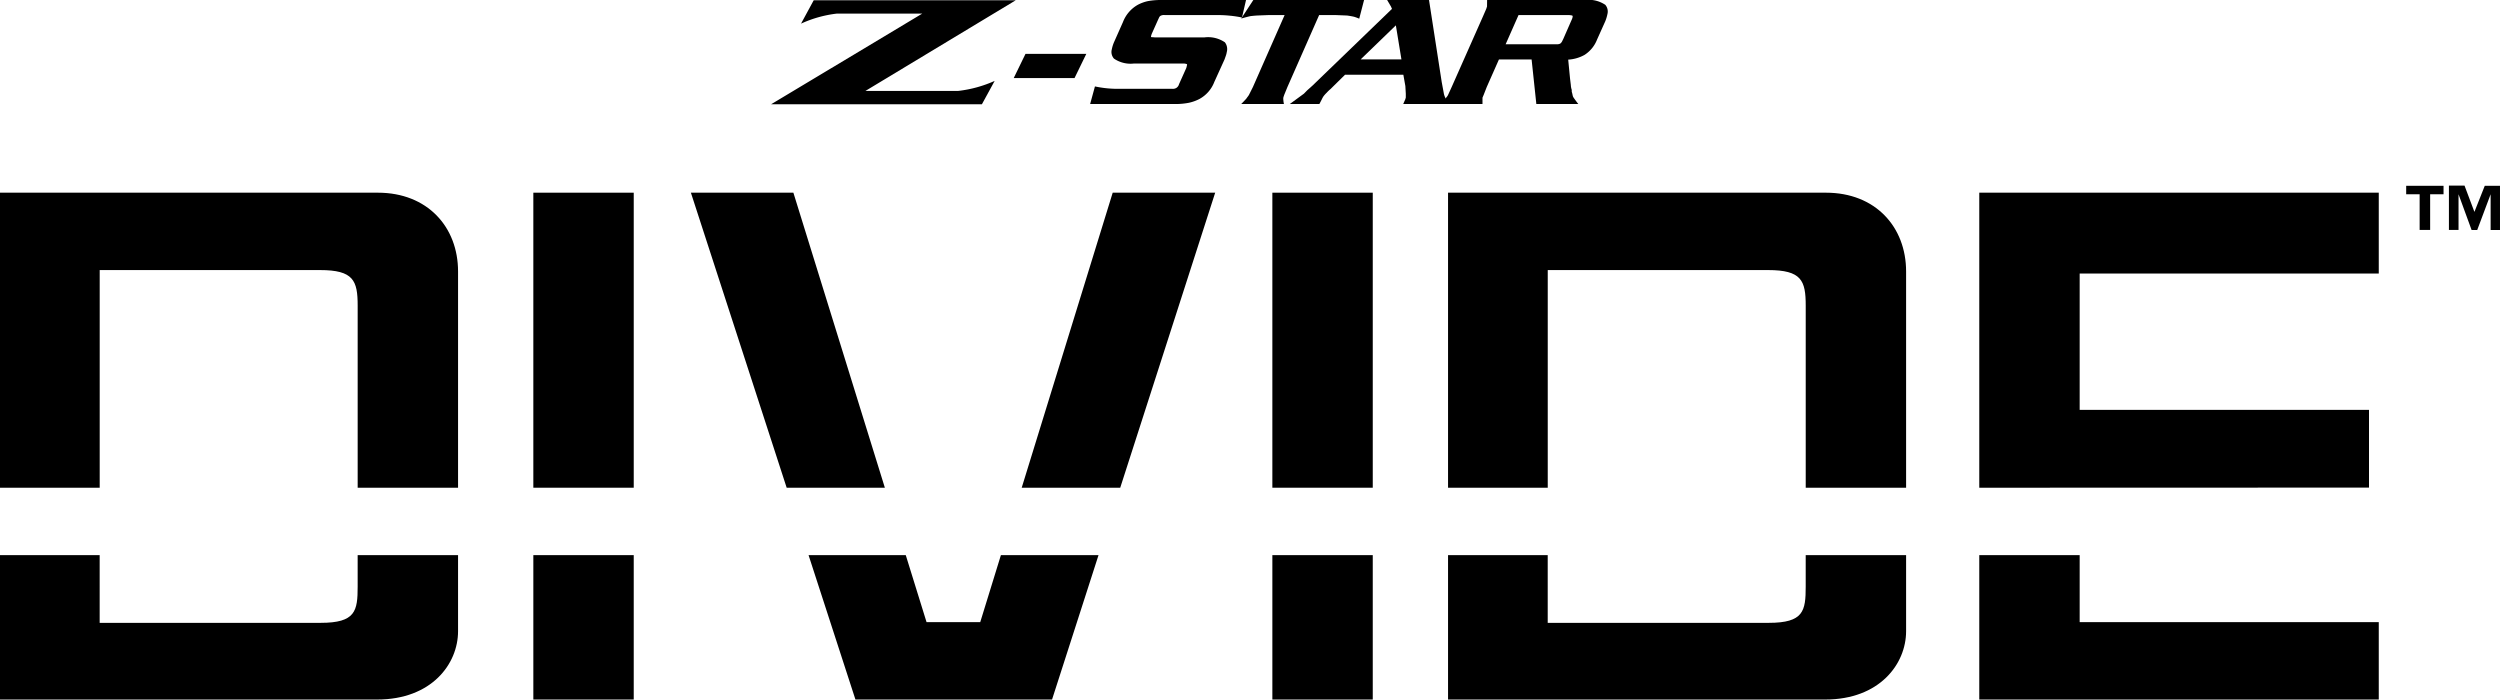
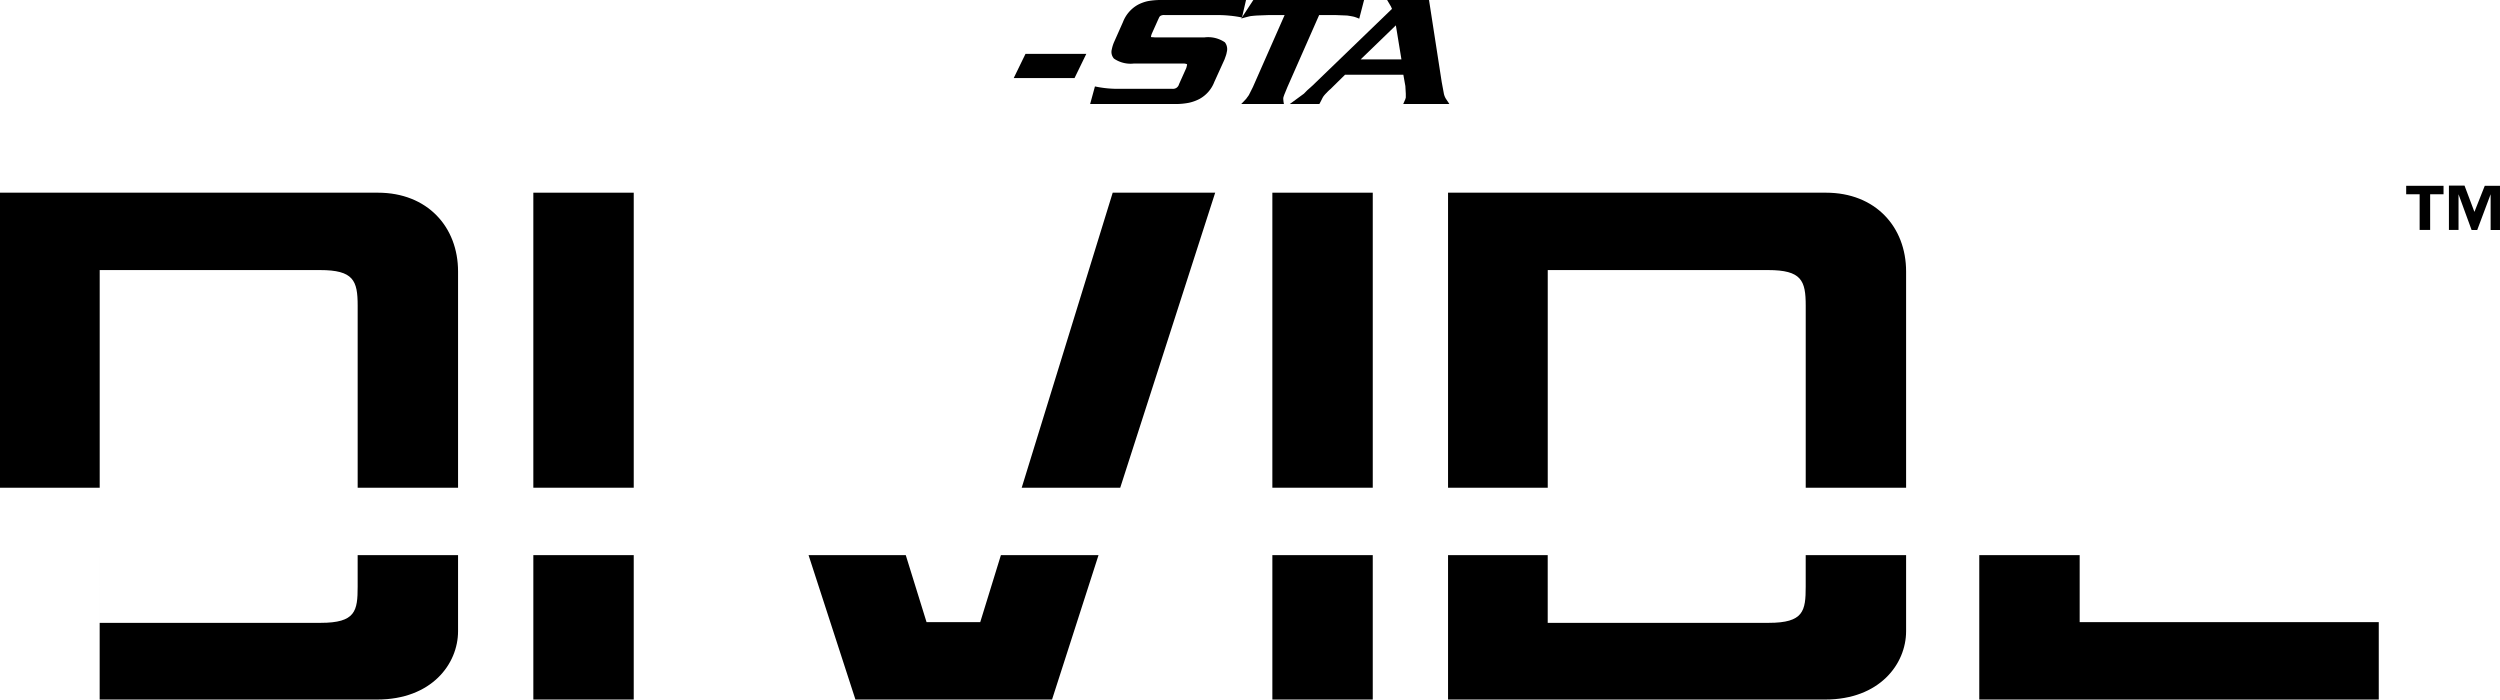
<svg xmlns="http://www.w3.org/2000/svg" id="zstar_divide_logo" width="260.137" height="72.79" viewBox="0 0 260.137 72.79">
  <g id="Group_332" data-name="Group 332" transform="translate(0 19.314)">
    <g id="Group_331" data-name="Group 331" transform="translate(0 0.736)">
      <path id="Path_286" data-name="Path 286" d="M10.374,8.052H33.3c3.482,0,3.917,1.088,3.917,3.7V30.7H47.663V8.2c0-4.643-3.192-8.2-8.343-8.2H0V30.7H10.374Z" transform="translate(0 0)" />
-       <path id="Path_287" data-name="Path 287" d="M37.216,3.275c0,2.539-.218,3.772-3.845,3.772h-23V0H0V15.027H39.247c5.659,0,8.416-3.7,8.416-7.109V0H37.216Z" transform="translate(0 37.713)" />
+       <path id="Path_287" data-name="Path 287" d="M37.216,3.275c0,2.539-.218,3.772-3.845,3.772h-23V0V15.027H39.247c5.659,0,8.416-3.7,8.416-7.109V0H37.216Z" transform="translate(0 37.713)" />
      <rect id="Rectangle_645" data-name="Rectangle 645" width="10.447" height="15.027" transform="translate(55.496 37.713)" />
      <rect id="Rectangle_646" data-name="Rectangle 646" width="10.447" height="30.699" transform="translate(55.496)" />
      <path id="Path_288" data-name="Path 288" d="M17.864,6.975H12.278L10.115,0H0L4.878,15.027H25.336L30.173,0H20.015Z" transform="translate(84.134 37.713)" />
      <path id="Path_289" data-name="Path 289" d="M20.133,0H9.469L0,30.7H10.252Z" transform="translate(106.313 0)" />
-       <path id="Path_290" data-name="Path 290" d="M10.664,0H0L9.966,30.7H20.183Z" transform="translate(71.891 0)" />
      <rect id="Rectangle_647" data-name="Rectangle 647" width="10.447" height="30.699" transform="translate(132.395)" />
      <rect id="Rectangle_648" data-name="Rectangle 648" width="10.447" height="15.027" transform="translate(132.395 37.713)" />
      <path id="Path_291" data-name="Path 291" d="M10.374,8.052H33.3c3.482,0,3.918,1.088,3.918,3.7V30.7H47.663V8.2c0-4.643-3.192-8.2-8.343-8.2H0V30.7H10.374Z" transform="translate(150.676 0)" />
      <path id="Path_292" data-name="Path 292" d="M37.216,3.275c0,2.539-.218,3.772-3.845,3.772h-23V0H0V15.027H39.247c5.658,0,8.416-3.7,8.416-7.109V0H37.216Z" transform="translate(150.676 37.713)" />
      <path id="Path_293" data-name="Path 293" d="M0,0V15.027H41.569V6.975H10.447V0Z" transform="translate(205.953 37.713)" />
-       <path id="Path_294" data-name="Path 294" d="M40.553,30.687V22.6H10.447V8.415H41.569V0H0V30.7Z" transform="translate(205.953 0)" />
    </g>
    <path id="Path_295" data-name="Path 295" d="M3.887.9H2.493v3.71H1.4V.9H0V.02H3.887ZM9.761,4.62H8.786V.9L7.391,4.62H6.807L5.447.9v3.71h-1V0H6.071L7.1,2.735,8.176.02H9.761Z" transform="translate(250.375)" />
  </g>
  <g id="Group_335" data-name="Group 335" transform="translate(80.237 0)">
    <g id="Group_334" data-name="Group 334">
-       <path id="Path_296" data-name="Path 296" d="M0,10.823,15.729,1.388H6.85A12.369,12.369,0,0,0,3.114,2.434L4.435,0H25.46L9.816,9.435h9.647a12.789,12.789,0,0,0,3.8-1.043l-1.328,2.432Z" transform="translate(0 0.026)" />
      <path id="Path_297" data-name="Path 297" d="M7.554,0,6.328,2.52H0L1.226,0Z" transform="translate(25.246 5.602)" />
      <g id="Group_333" data-name="Group 333" transform="translate(33.197)">
        <path id="Path_298" data-name="Path 298" d="M12.92,8.53a3.4,3.4,0,0,1-1.56,1.776,4.4,4.4,0,0,1-1.069.385,7.041,7.041,0,0,1-1.453.132H0l.5-1.83A11.3,11.3,0,0,0,3,9.242H8.549a.712.712,0,0,0,.4-.081.659.659,0,0,0,.3-.4L10,7.085a1.614,1.614,0,0,0,.062-.248.228.228,0,0,0,.021-.072.1.1,0,0,0-.021-.093,1.014,1.014,0,0,0-.37-.062H4.557A3.051,3.051,0,0,1,2.482,6.1a1.037,1.037,0,0,1-.229-.958,3.739,3.739,0,0,1,.263-.82l.9-2.027A3.5,3.5,0,0,1,4.95.506,4.043,4.043,0,0,1,6.029.113,7.59,7.59,0,0,1,7.477,0h8.745L15.8,1.823a11.01,11.01,0,0,0-1.255-.19A12.765,12.765,0,0,0,13.2,1.567H7.75a.758.758,0,0,0-.4.066.408.408,0,0,0-.184.211l-.1.214L6.46,3.411a1.8,1.8,0,0,0-.118.331.165.165,0,0,0,0,.1c.009.02.056.032.141.032a1.9,1.9,0,0,1,.238.016H11.9a3.1,3.1,0,0,1,2.121.513,1.158,1.158,0,0,1,.195,1.021,2.088,2.088,0,0,1-.076.319c-.028.084-.079.229-.154.438Z" transform="translate(0 0)" />
        <path id="Path_299" data-name="Path 299" d="M12.28,1.944a4.629,4.629,0,0,0-.54-.2c-.18-.043-.418-.084-.711-.128L9.8,1.567H8.109l-3.3,7.488-.332.811-.081.241a.28.28,0,0,0-.012.057.826.826,0,0,0,0,.226,2.856,2.856,0,0,0,.062.433H0c.217-.22.361-.369.431-.45A1.083,1.083,0,0,0,.6,10.164L.793,9.9l.424-.844,3.3-7.488H2.84l-1.23.048c-.29.021-.5.043-.648.063q-.249.049-.962.25L1.262,0H12.784Z" transform="translate(15.72 0)" />
        <path id="Path_300" data-name="Path 300" d="M16.6,10.823H11.8l.219-.5.049-.177,0-.387-.045-.8-.21-1.183H5.746L4.231,9.268a3.714,3.714,0,0,0-.387.372,3.2,3.2,0,0,0-.332.369,2.03,2.03,0,0,0-.161.283c-.065.133-.156.31-.276.53H0L1.468,9.746,1.807,9.4l.551-.492L10.63.924,10.524.677,10.125,0h4.359l1.323,8.546.226,1.216a1.7,1.7,0,0,0,.208.515C16.39,10.5,16.512,10.678,16.6,10.823ZM11.614,6.182l-.58-3.543L7.369,6.182Z" transform="translate(20.778 0)" />
-         <path id="Path_301" data-name="Path 301" d="M14.245,10.823H9.881L9.389,6.189h-3.4L4.722,9.052l-.325.83-.119.283,0,.659H0l.5-.659c.016-.028.053-.071.105-.138S.67,9.92.686,9.9l.379-.83L4.313,1.743,4.669.924,4.75.675,4.759,0H14.965a3.115,3.115,0,0,1,2.088.5,1.063,1.063,0,0,1,.224.973,3.973,3.973,0,0,1-.23.756L16.2,4.116a3.314,3.314,0,0,1-1.31,1.6,3.964,3.964,0,0,1-1.693.489l.189,1.946.084.693a1.793,1.793,0,0,0,.1.521.559.559,0,0,0,.034.3l.073.329a.886.886,0,0,0,.118.219C13.942,10.421,14.092,10.625,14.245,10.823ZM12.679,4.067l.859-1.962a1.384,1.384,0,0,0,.118-.33.2.2,0,0,0-.018-.142c-.01-.022-.13-.045-.356-.066H8.029L6.687,4.605h5.285a.766.766,0,0,0,.388-.064.678.678,0,0,0,.192-.217C12.6,4.227,12.638,4.143,12.679,4.067Z" transform="translate(36.548 0)" />
      </g>
    </g>
  </g>
</svg>